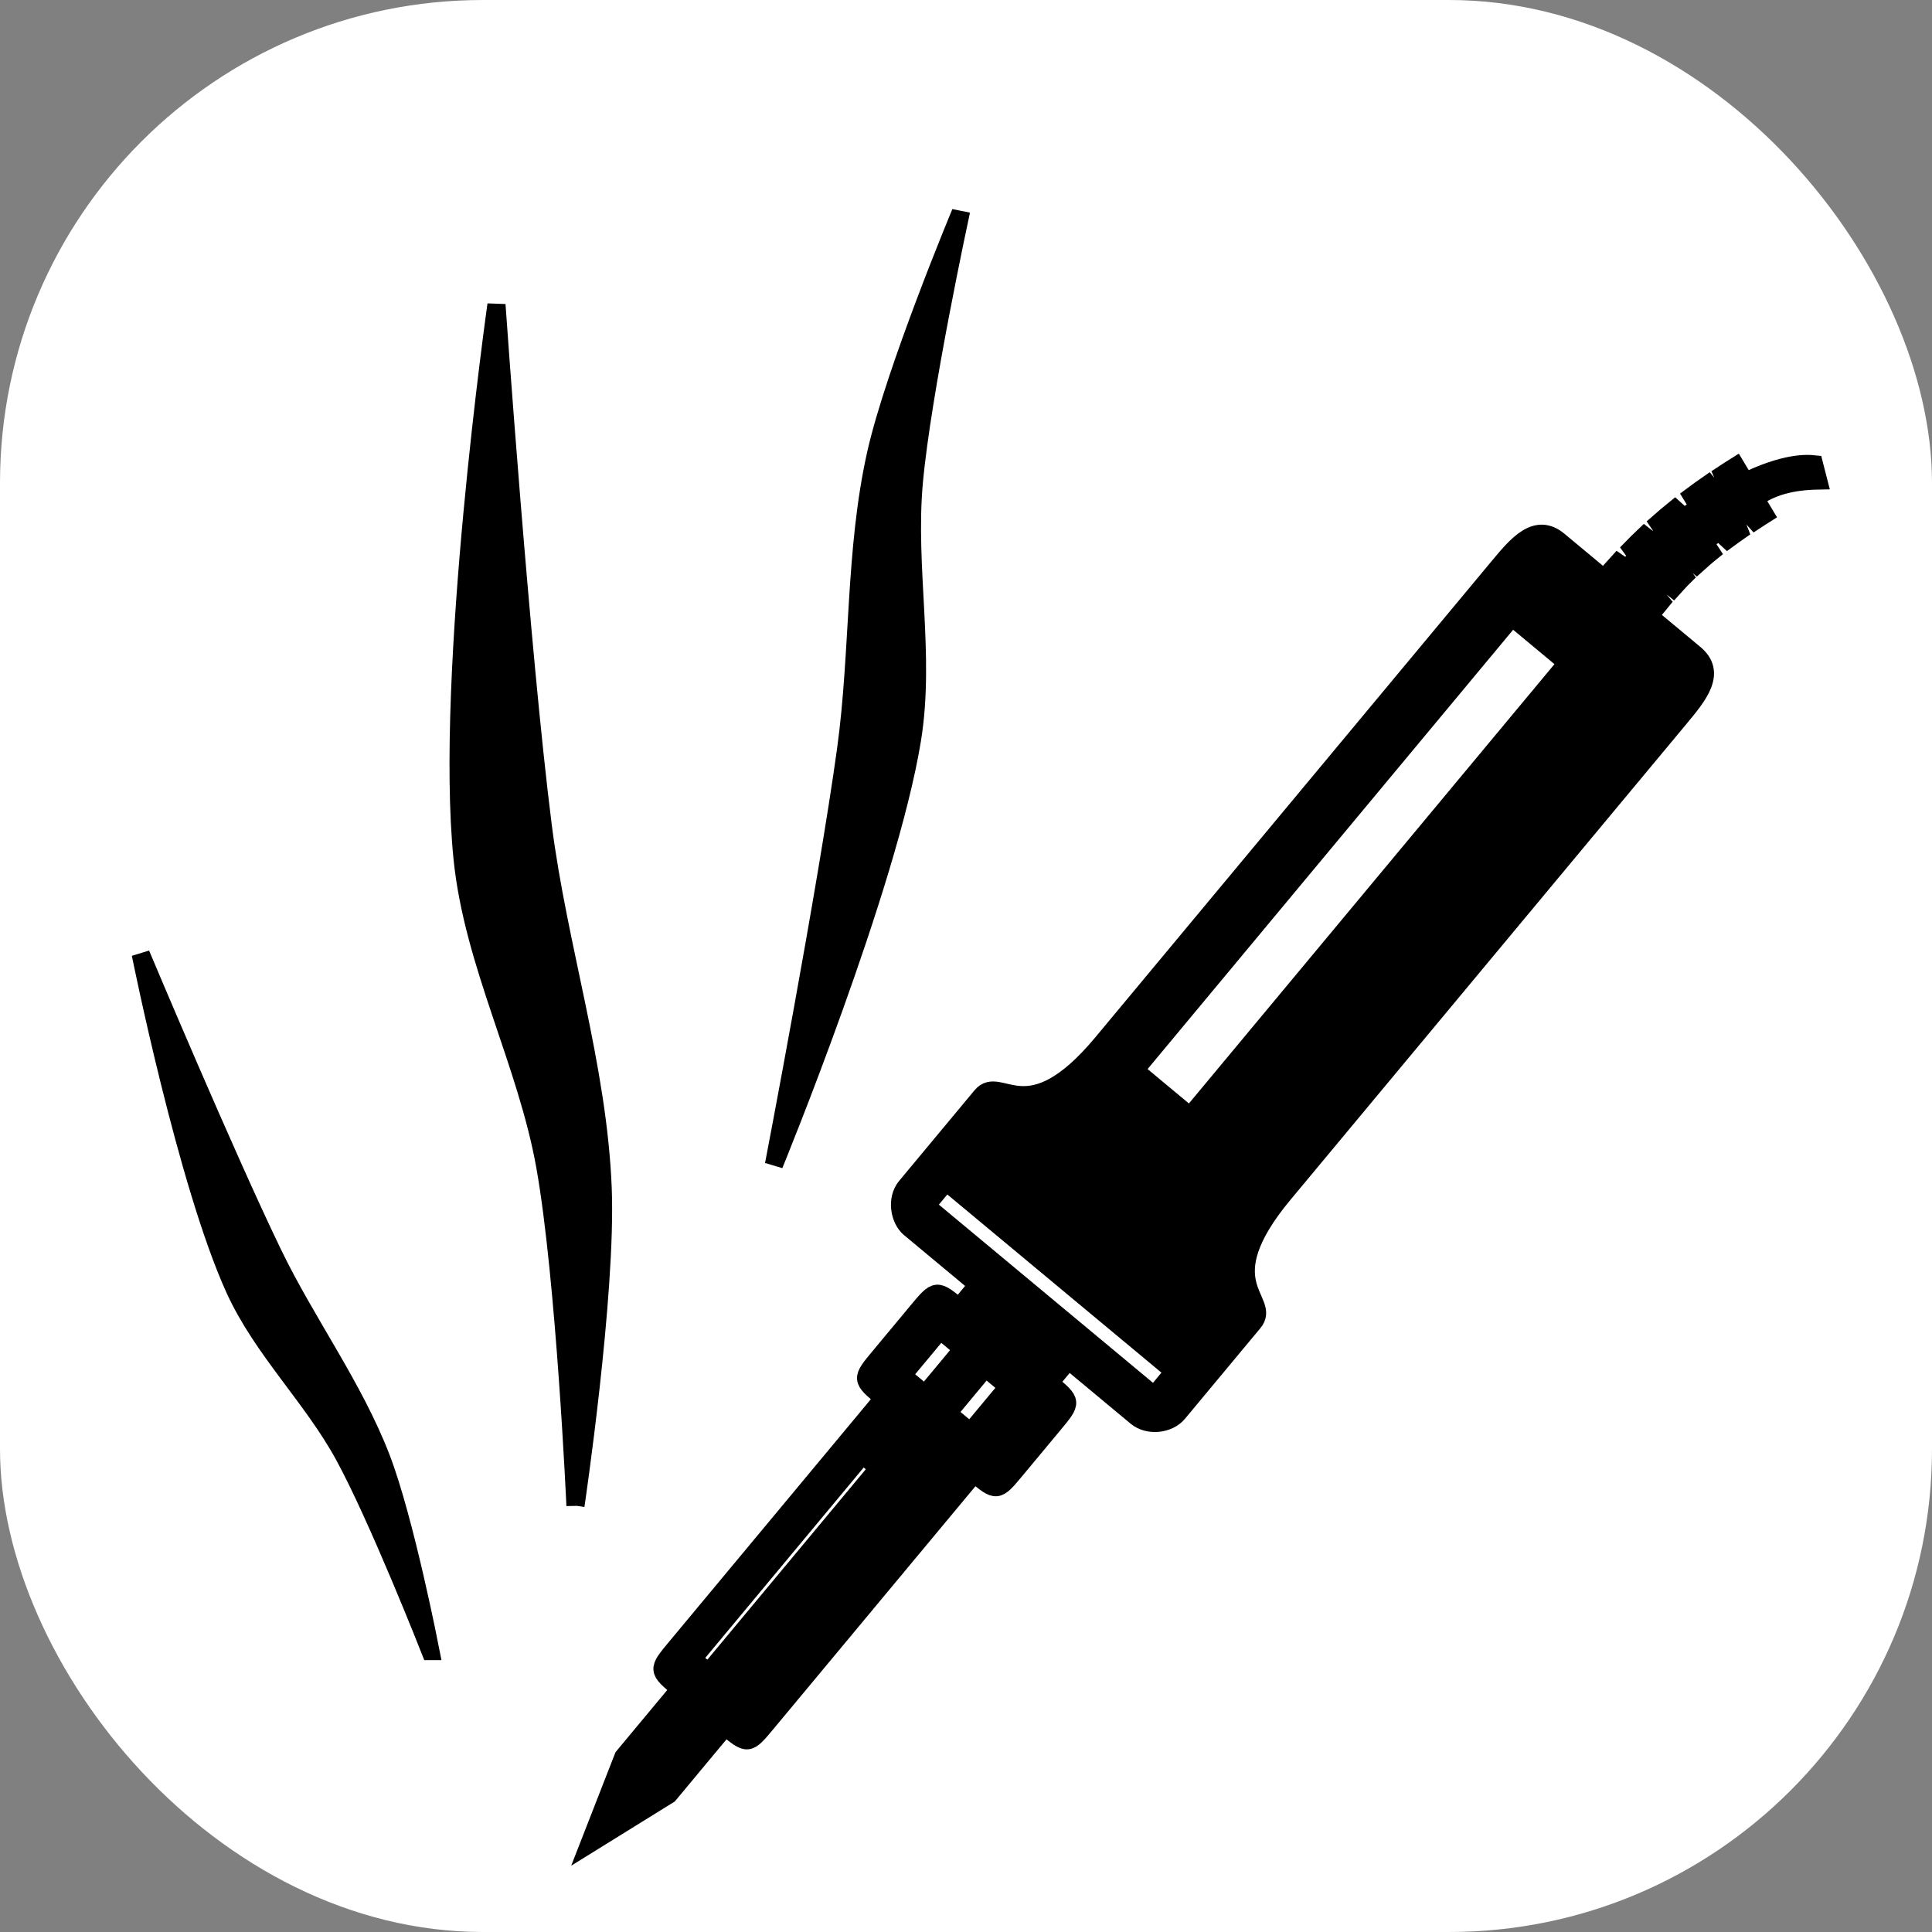
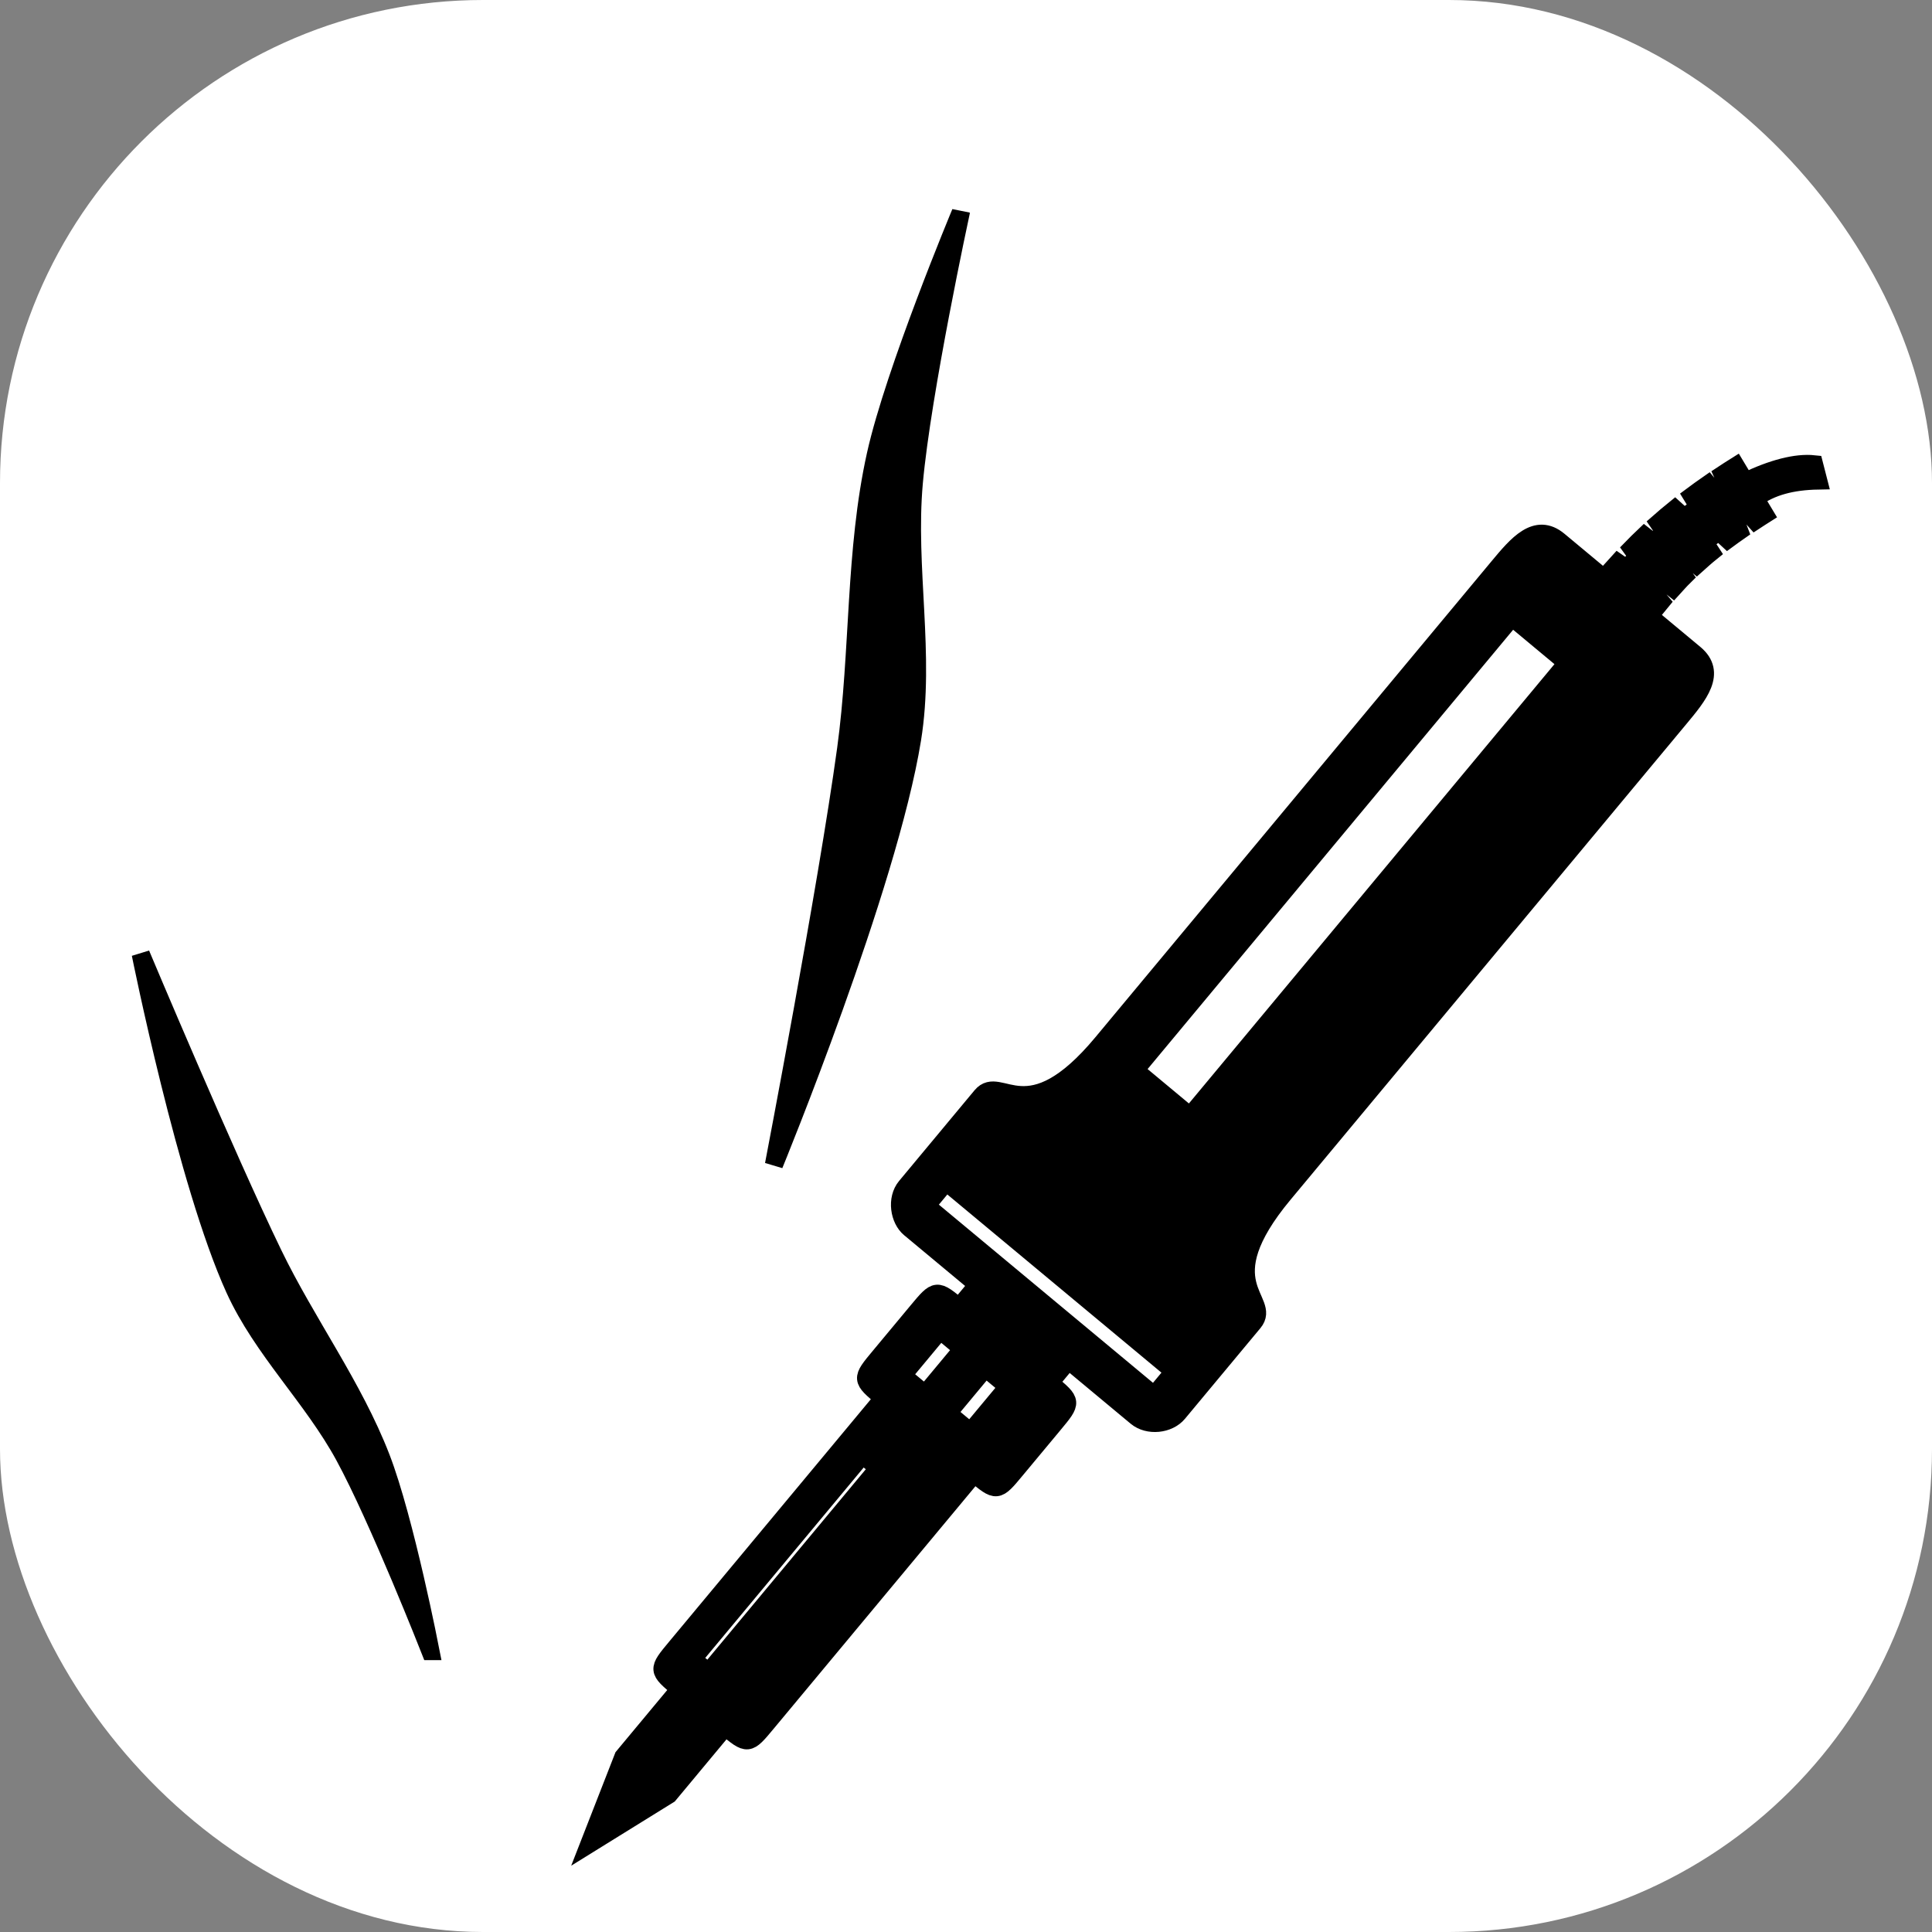
<svg xmlns="http://www.w3.org/2000/svg" width="64" height="64" viewBox="0 0 64 64" version="1.1" id="svg1" fill="black" stroke="black" stroke-width="0.6" stroke-linecap="round">
  <rect x="0" y="0" width="64" height="64" fill="#808080" stroke="none" />
  <rect style="fill:white;stroke:none" width="64" height="64" x="0" y="0" rx="16" ry="16" />
  <path d="m 60.092,15.38 c -0.594,-0.063 -1.383,0.144 -2.282,0.578 L 57.5,15.442 c -0.152,0.094 -0.286,0.187 -0.429,0.28 l 0.165,0.368 -0.387,0.281 -0.268,-0.325 c -0.187,0.129 -0.358,0.256 -0.528,0.382 l 0.223,0.364 -0.489,0.352 -0.306,-0.277 c -0.197,0.158 -0.363,0.305 -0.535,0.455 l 0.211,0.307 -0.398,0.344 -0.287,-0.224 c -0.159,0.149 -0.278,0.276 -0.414,0.414 l 0.201,0.277 -0.386,0.396 -0.278,-0.194 c -0.173,0.189 -0.336,0.373 -0.46,0.52 l -1.501,-1.249 c -0.751,-0.625 -1.375,0.126 -2,0.877 L 36.514,34.555 c -2.499,3.003 -3.375,1.003 -4,1.753 l -2.499,3.003 c -0.336,0.404 -0.222,1.086 0.126,1.375 l 2.252,1.874 -0.625,0.751 C 31.018,42.686 31.018,42.686 30.393,43.437 l -1.249,1.501 c -0.625,0.751 -0.625,0.751 0.126,1.375 l -6.871,8.258 c -0.625,0.751 -0.625,0.751 0.126,1.375 l -1.874,2.252 -1.123,2.877 2.625,-1.627 1.874,-2.252 c 0.751,0.625 0.751,0.625 1.375,-0.126 l 6.871,-8.258 c 0.751,0.625 0.751,0.625 1.375,-0.126 l 1.249,-1.501 c 0.625,-0.751 0.625,-0.751 -0.126,-1.375 l 0.625,-0.751 2.252,1.874 c 0.386,0.321 1.06,0.253 1.375,-0.126 l 2.499,-3.003 c 0.625,-0.751 -1.501,-1.249 0.997,-4.252 L 55.637,23.788 c 0.625,-0.751 1.249,-1.501 0.499,-2.126 l -1.504,-1.252 c 0.113,-0.141 0.248,-0.306 0.387,-0.474 l -0.324,-0.386 0.342,-0.375 0.387,0.307 c 0.117,-0.128 0.217,-0.246 0.358,-0.385 l -0.281,-0.378 0.356,-0.294 0.345,0.28 c 0.151,-0.135 0.294,-0.267 0.474,-0.412 l -0.219,-0.336 0.48,-0.36 0.293,0.271 c 0.126,-0.092 0.246,-0.182 0.385,-0.278 l -0.146,-0.379 0.387,-0.281 0.285,0.317 c 0.108,-0.07 0.202,-0.136 0.317,-0.208 l -0.321,-0.533 c 0.533,-0.386 1.207,-0.573 2.093,-0.589 z m -10.006,5.059 1.83,1.523 -12.493,15.014 -1.83,-1.523 z m -18.743,18.707 7.554,6.286 -0.664,0.798 -7.554,-6.286 z m -0.2,4.916 0.751,0.625 -1.249,1.501 -0.751,-0.625 z m 1.501,1.249 0.751,0.625 -1.249,1.501 -0.751,-0.625 z m -4.072,2.88 0.531,0.442 -5.632,6.768 -0.531,-0.442 z" />
-   <path d="m 19.063,49.878 c 0,0 -0.34,-7.521 -0.997,-11.223 -0.615,-3.465 -2.389,-6.717 -2.743,-10.215 -0.617,-6.098 1.123,-18.348 1.123,-18.348 0,0 0.806,11.532 1.534,17.266 0.511,4.024 1.827,7.963 1.985,12.014 0.137,3.511 -0.902,10.505 -0.902,10.505 z" />
  <path d="m 14.259,54.694 c 0,0 -1.727,-4.395 -2.853,-6.464 C 10.353,46.295 8.692,44.709 7.778,42.703 6.186,39.206 4.662,31.604 4.662,31.604 c 0,0 2.809,6.684 4.389,9.944 1.109,2.288 2.653,4.37 3.57,6.741 0.794,2.056 1.639,6.405 1.639,6.405 z" />
  <path d="m 31.825,7.043 c 0,0 -1.284,5.932 -1.554,8.947 -0.253,2.821 0.394,5.702 -0.058,8.498 -0.789,4.876 -4.575,14.094 -4.575,14.094 0,0 1.758,-9.151 2.391,-13.765 0.444,-3.238 0.276,-6.565 0.985,-9.755 0.615,-2.765 2.811,-8.02 2.811,-8.02 z" />
</svg>